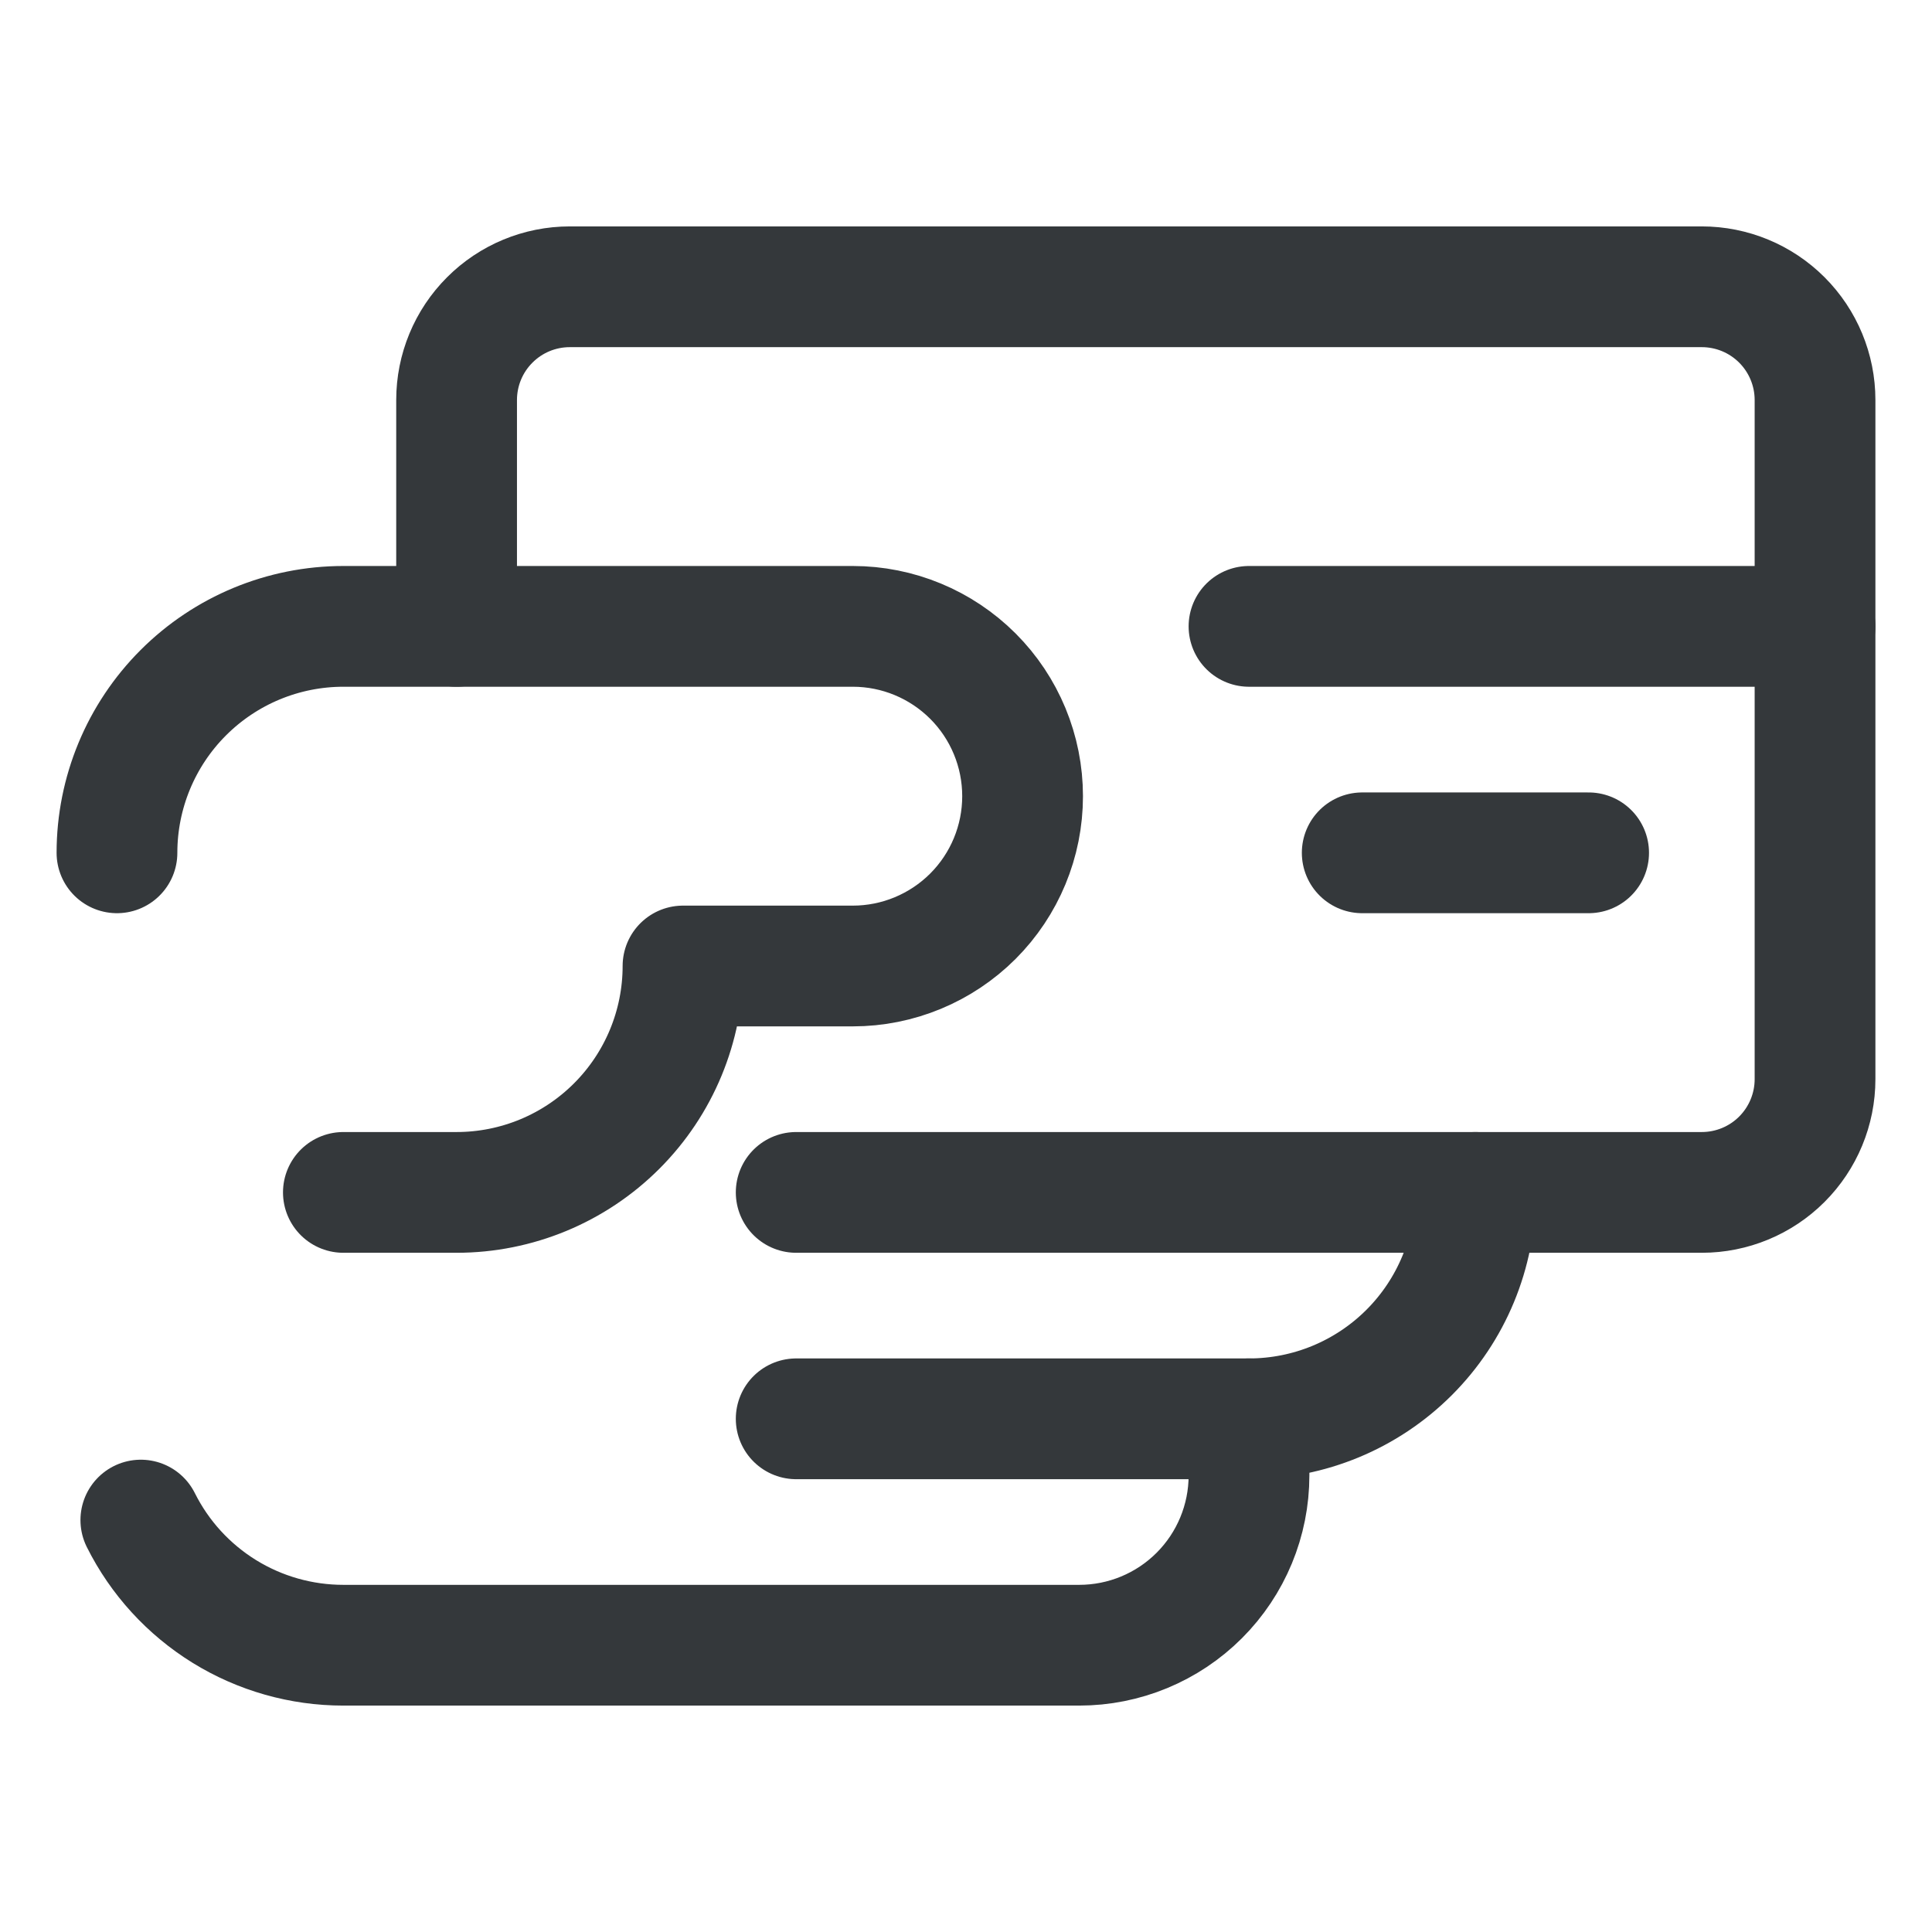
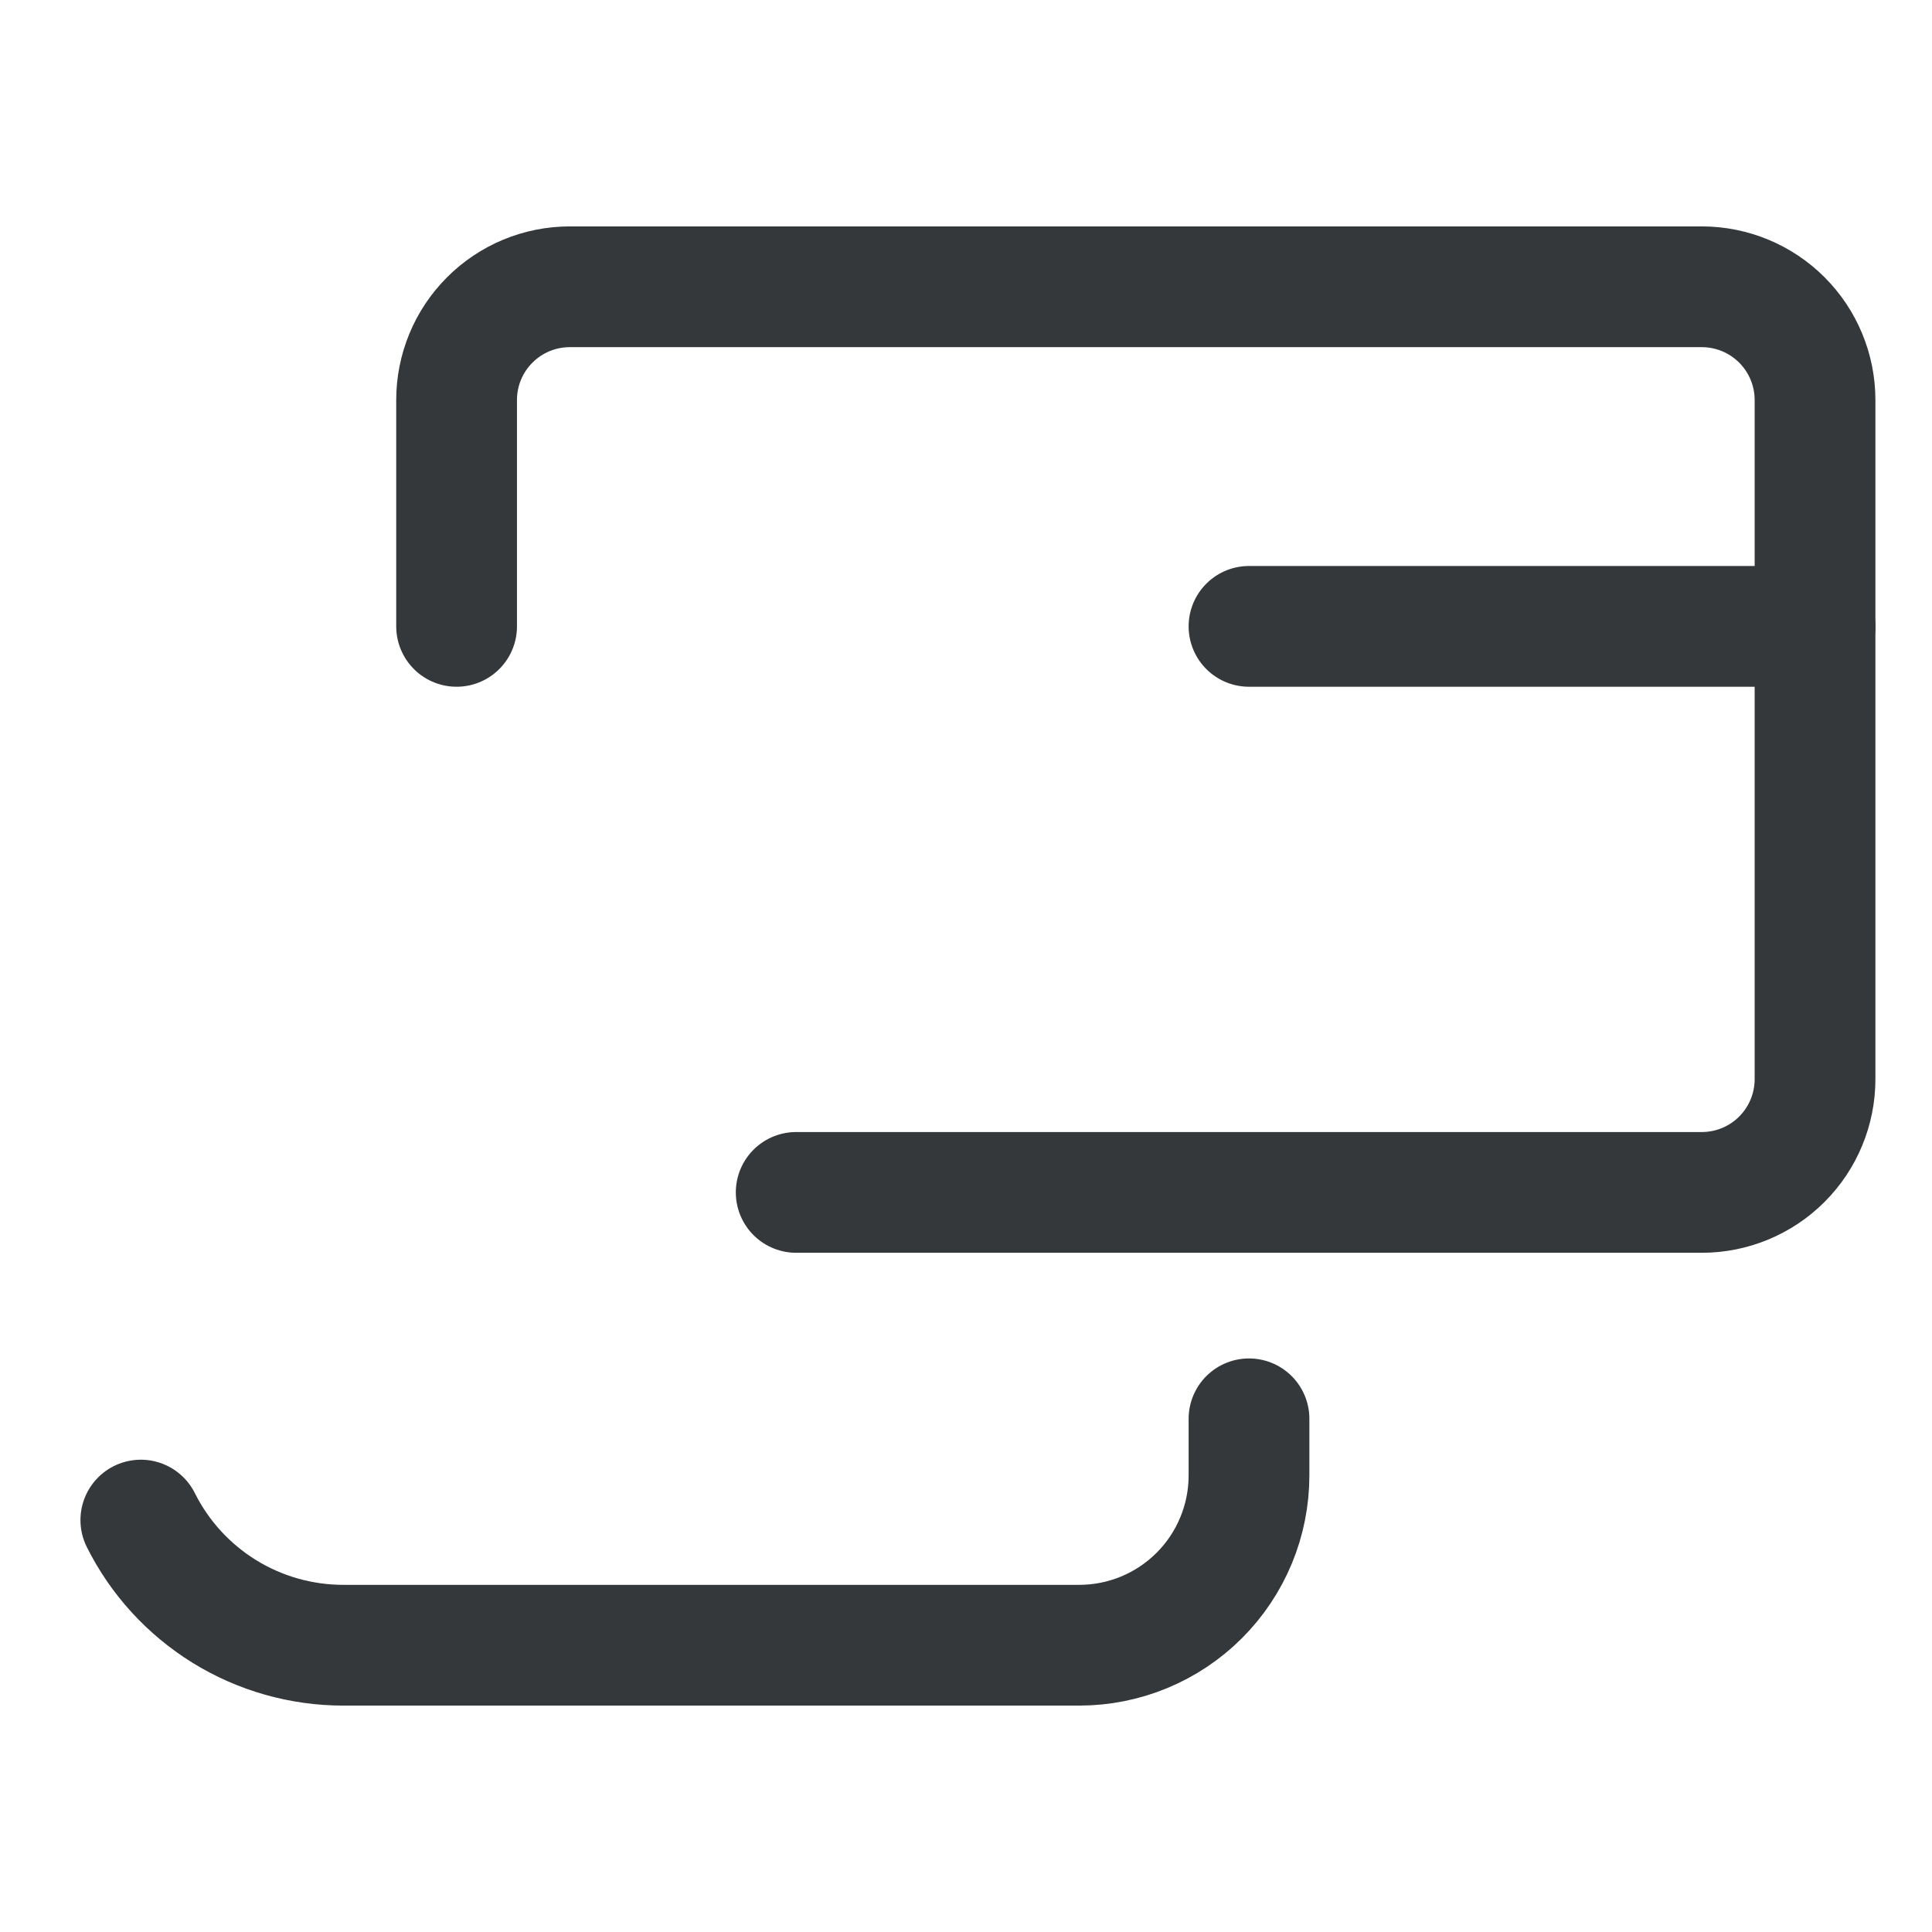
<svg xmlns="http://www.w3.org/2000/svg" width="48" height="48" viewBox="0 0 48 48" fill="none">
  <path d="M31.031 35.25V36.656C31.031 37.775 30.587 38.848 29.796 39.639C29.004 40.431 27.931 40.875 26.812 40.875H8.531C7.486 40.875 6.462 40.585 5.573 40.036C4.684 39.486 3.966 38.701 3.499 37.766" stroke="#34383B" stroke-width="3" stroke-linecap="round" stroke-linejoin="round" />
-   <path d="M8.531 29.625H11.344C12.836 29.625 14.266 29.032 15.321 27.977C16.376 26.923 16.969 25.492 16.969 24H21.188C22.306 24 23.379 23.555 24.171 22.764C24.962 21.973 25.406 20.9 25.406 19.781C25.406 18.662 24.962 17.589 24.171 16.798C23.379 16.007 22.306 15.562 21.188 15.562H8.531C7.039 15.562 5.609 16.155 4.554 17.21C3.499 18.265 2.906 19.696 2.906 21.188" stroke="#34383B" stroke-width="3" stroke-linecap="round" stroke-linejoin="round" />
  <path d="M11.344 15.562V9.938C11.344 9.192 11.64 8.476 12.168 7.949C12.695 7.421 13.41 7.125 14.156 7.125H42.281C43.027 7.125 43.742 7.421 44.27 7.949C44.797 8.476 45.094 9.192 45.094 9.938V26.812C45.094 27.558 44.797 28.274 44.27 28.801C43.742 29.329 43.027 29.625 42.281 29.625H19.781" stroke="#34383B" stroke-width="3" stroke-linecap="round" stroke-linejoin="round" />
-   <path d="M36.656 29.625C36.656 31.117 36.064 32.548 35.009 33.602C33.954 34.657 32.523 35.25 31.031 35.25H19.781" stroke="#34383B" stroke-width="3" stroke-linecap="round" stroke-linejoin="round" />
  <path d="M31.031 15.562H45.094" stroke="#34383B" stroke-width="3" stroke-linecap="round" stroke-linejoin="round" />
-   <path d="M33.844 21.188H39.469" stroke="#34383B" stroke-width="3" stroke-linecap="round" stroke-linejoin="round" />
</svg>